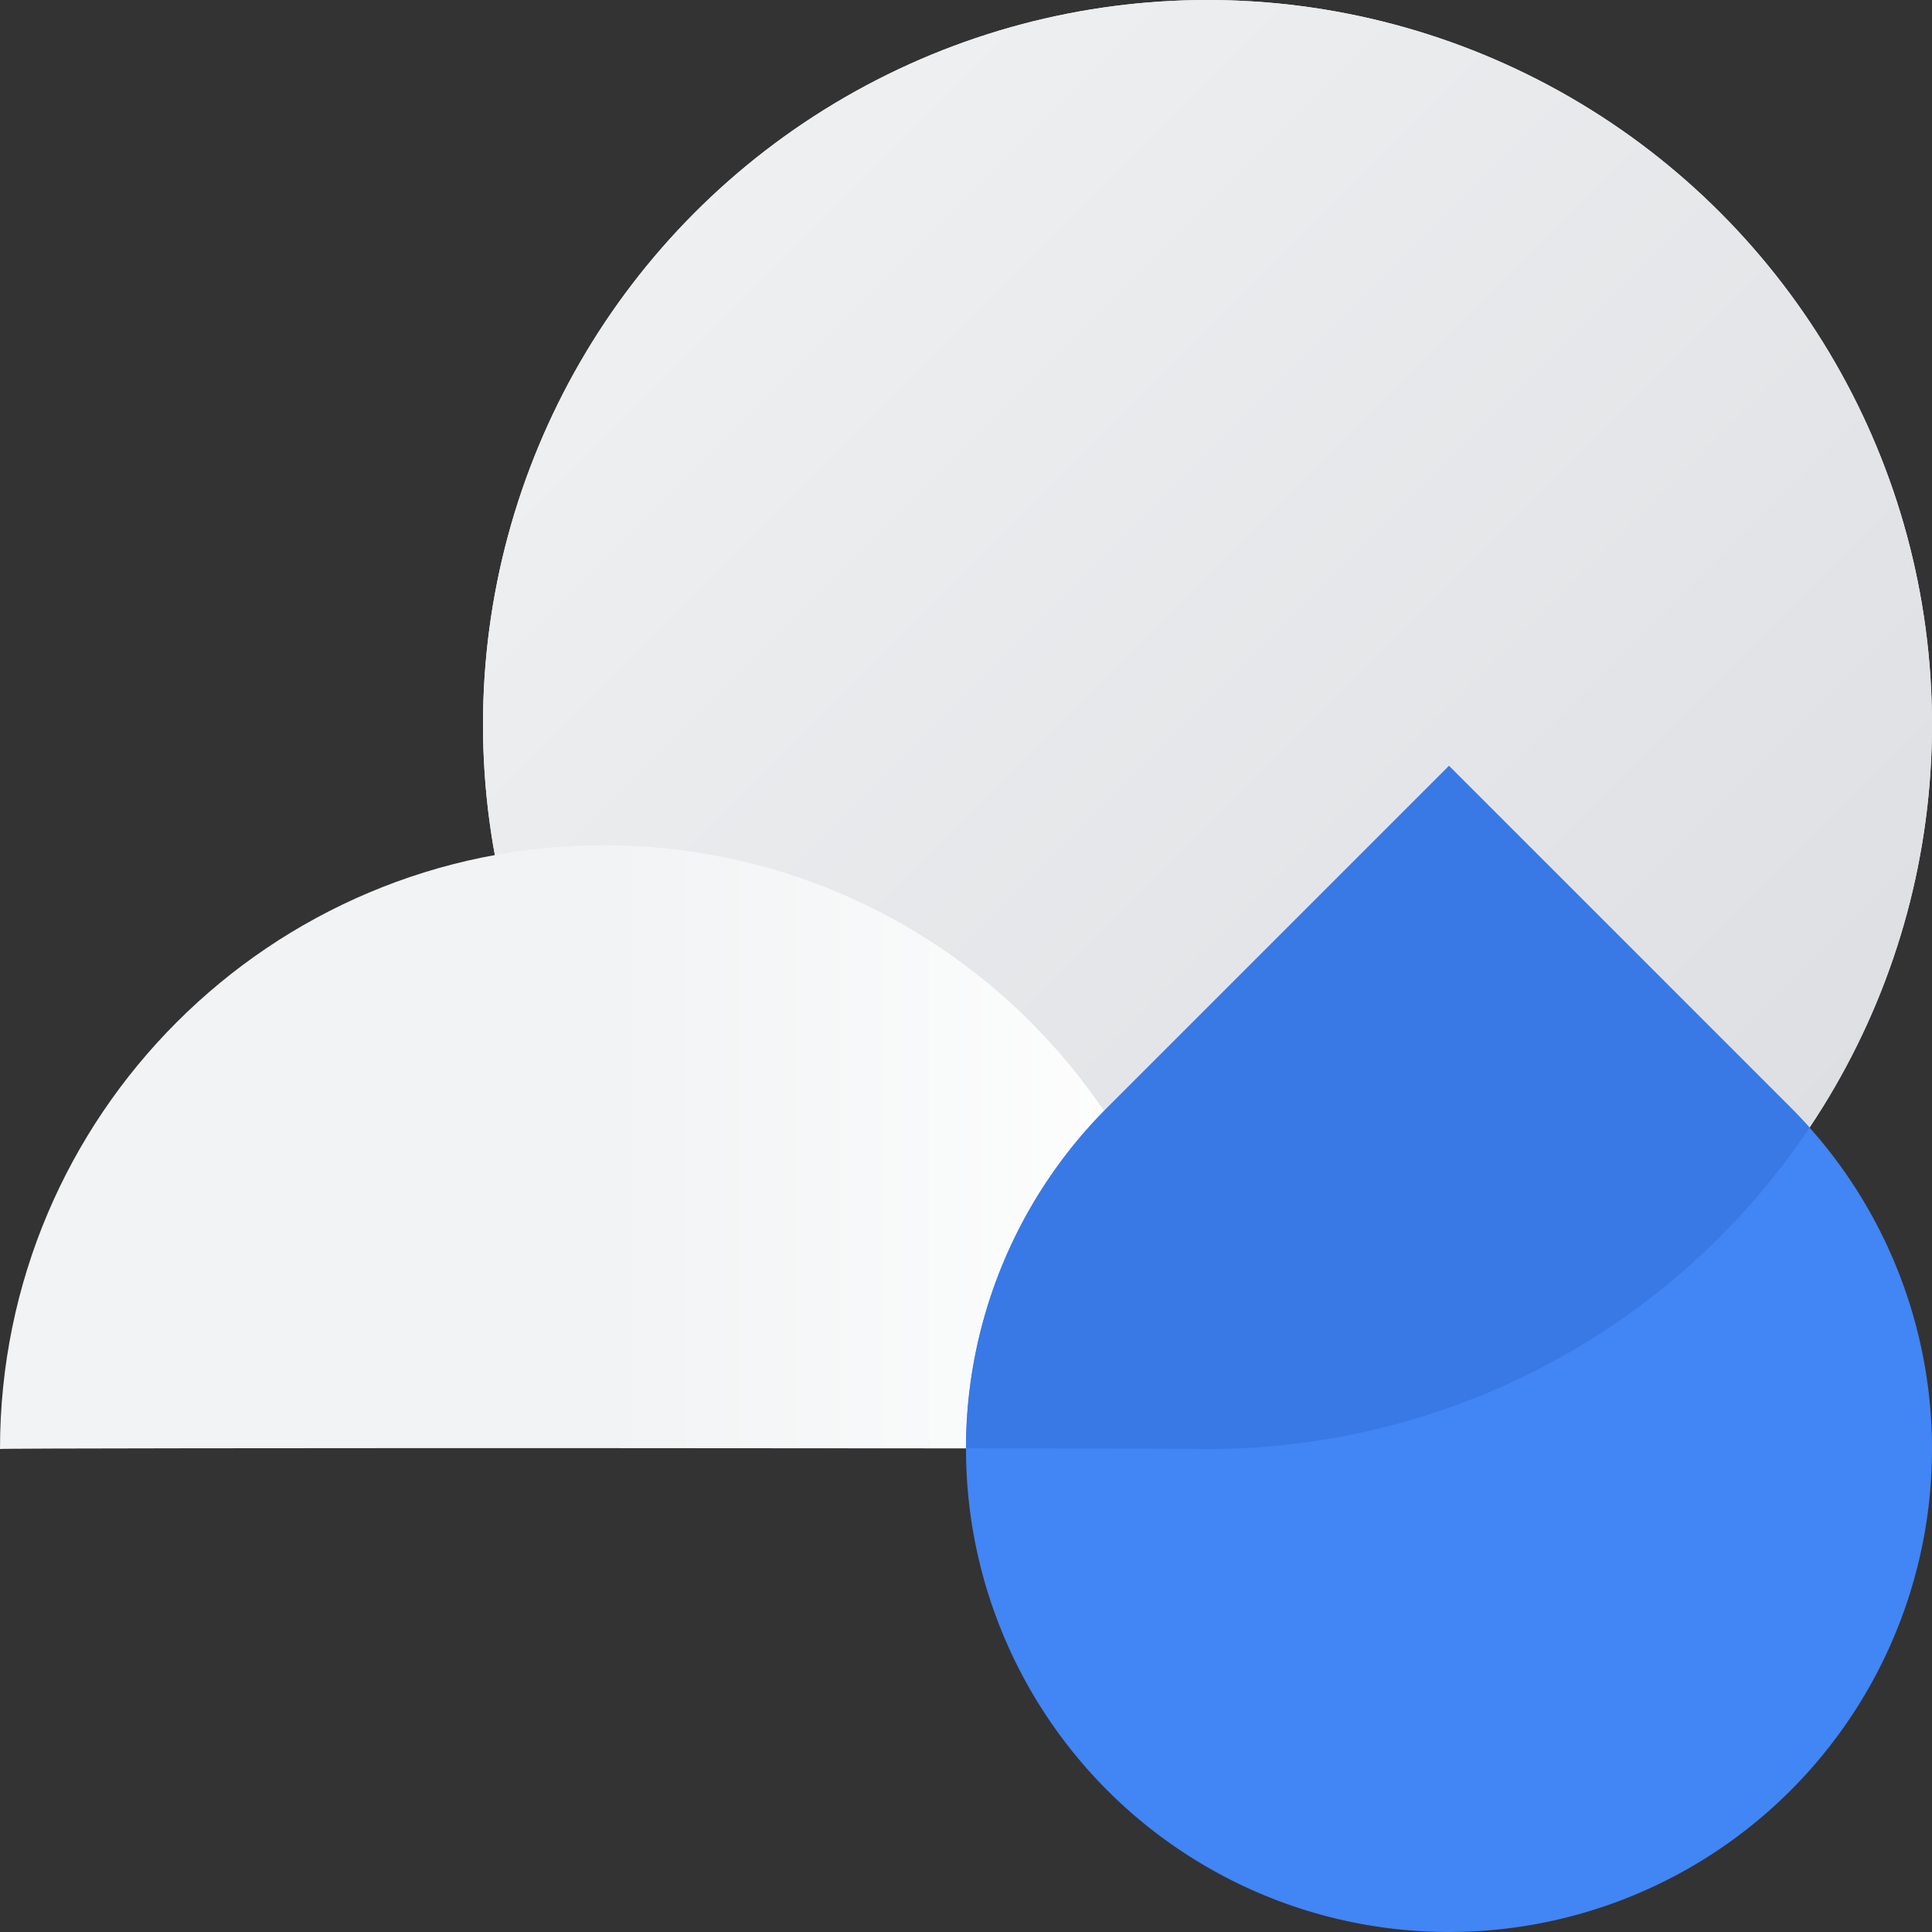
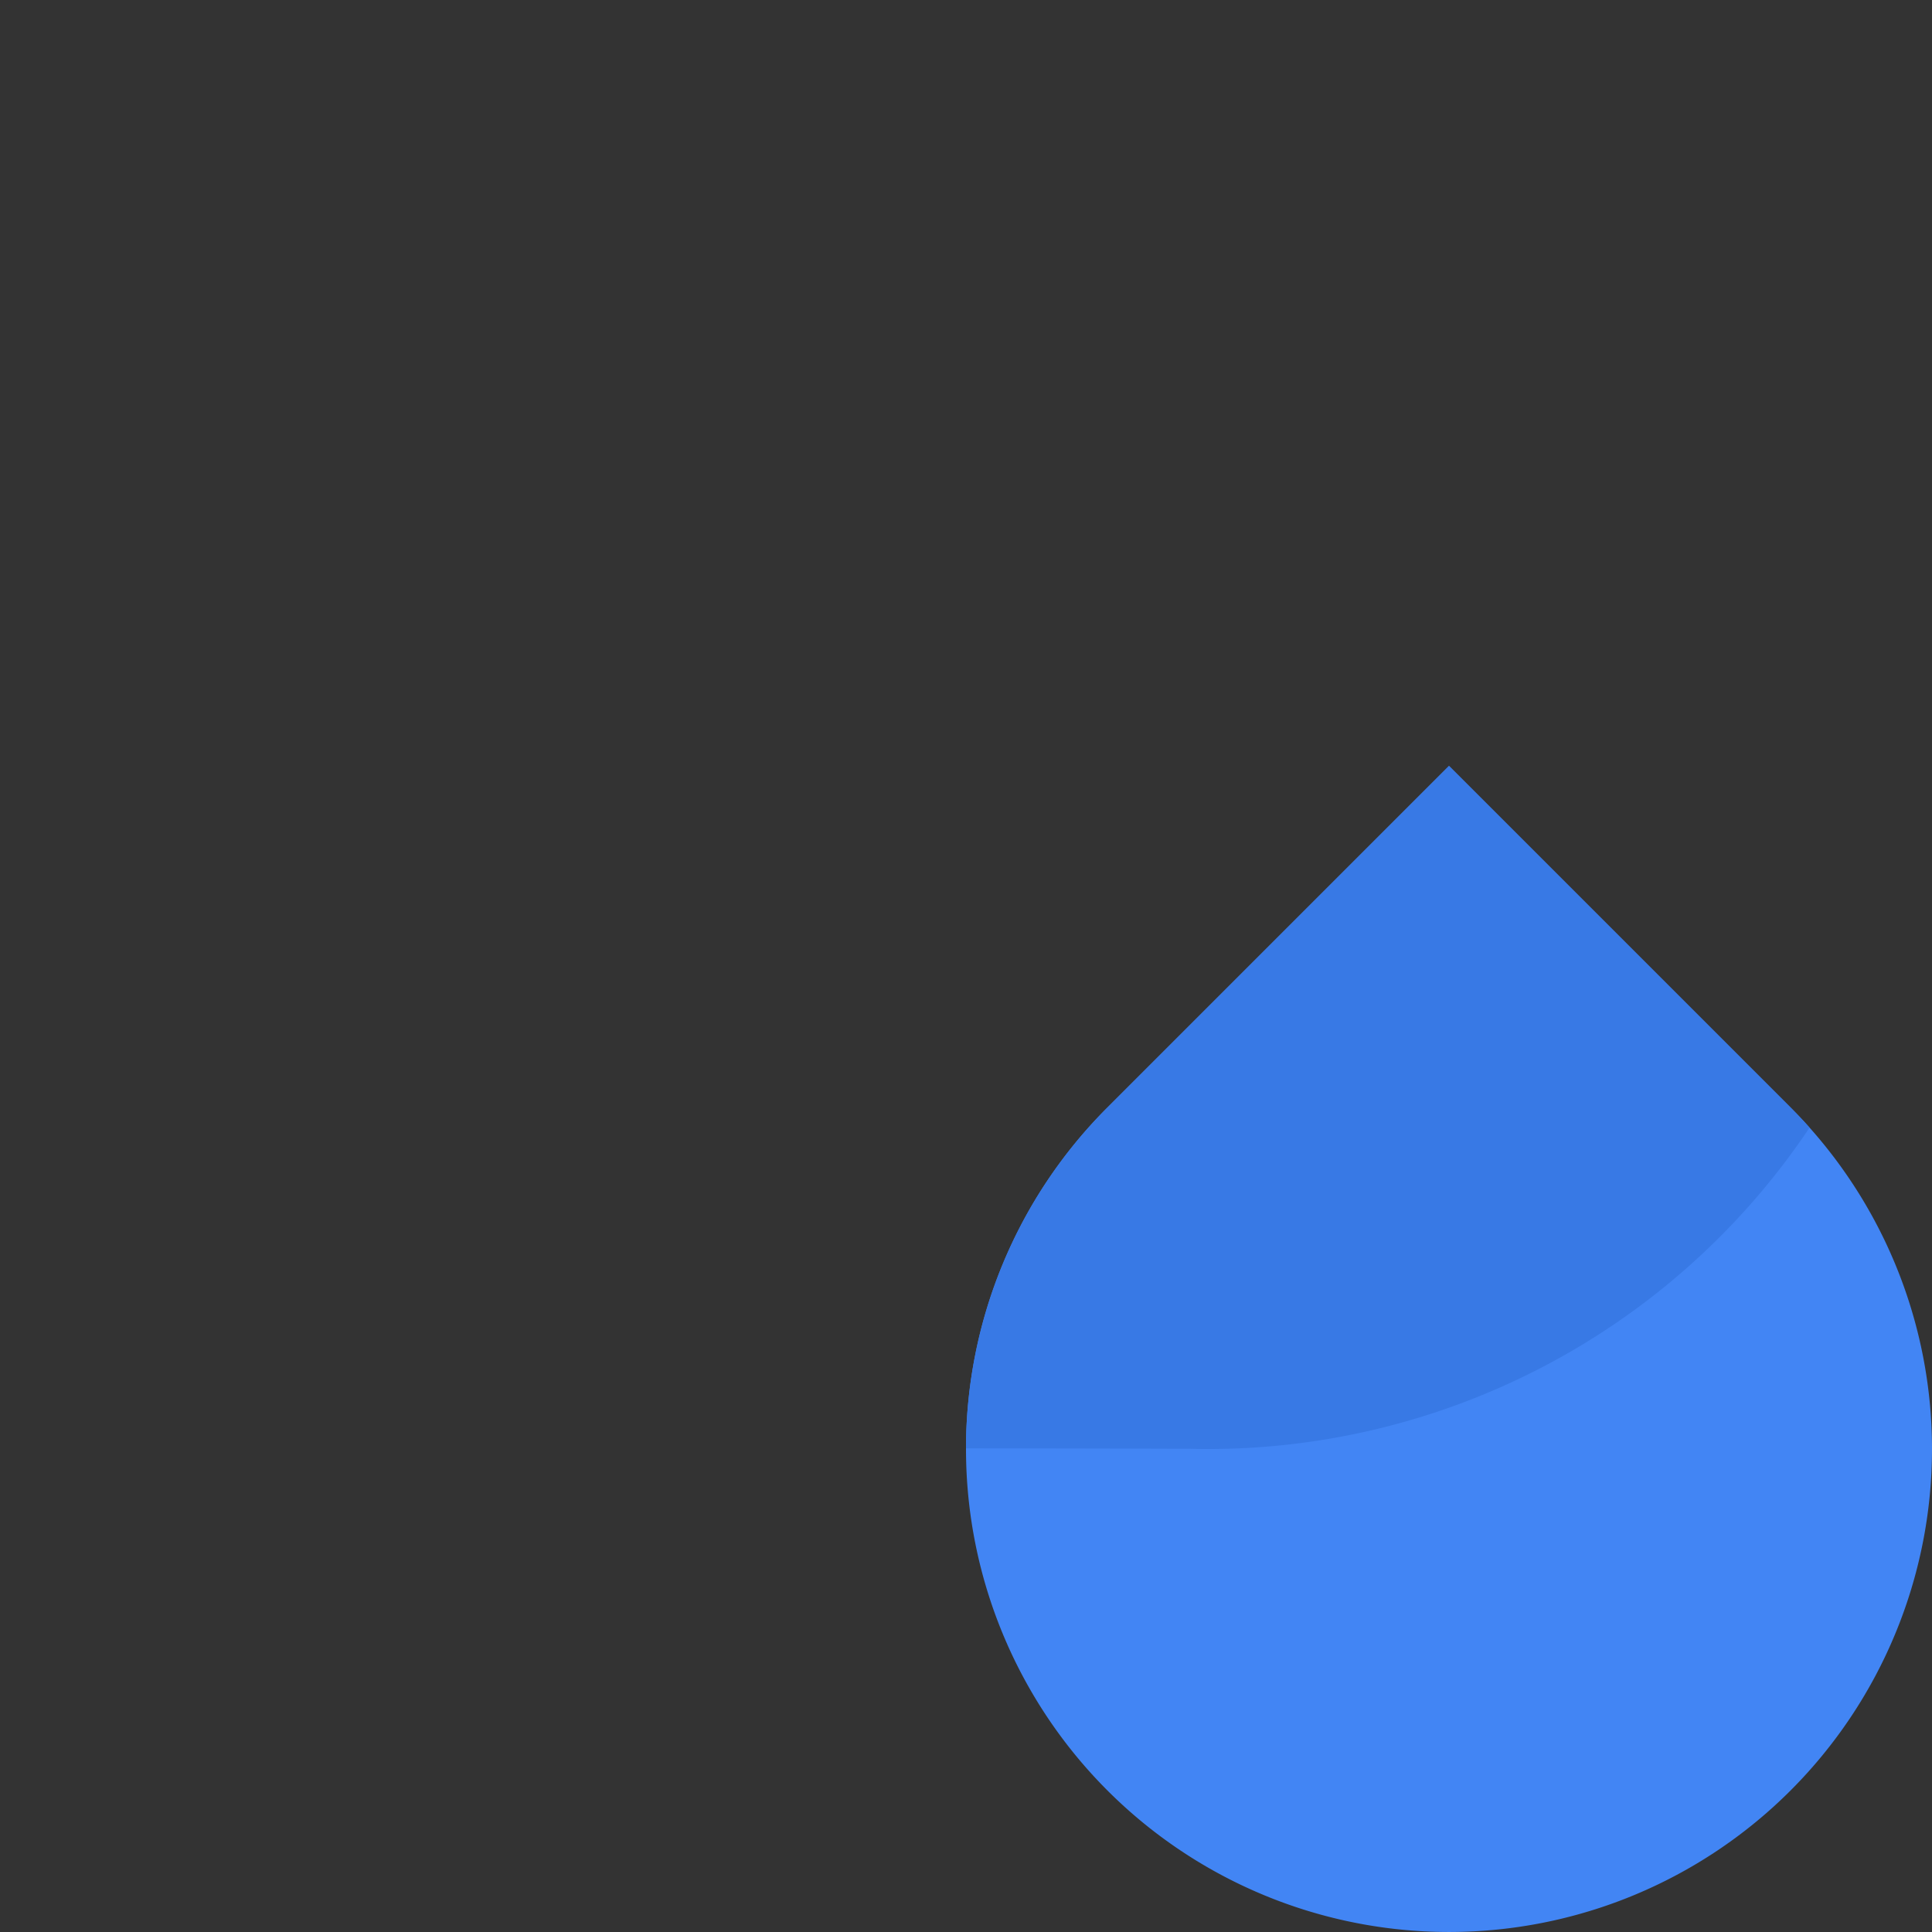
<svg xmlns="http://www.w3.org/2000/svg" width="32" height="32">
  <rect width="100%" height="100%" fill="#333333" stroke="none" />
  <defs>
    <linearGradient id="a" x1="0%" x2="98.277%" y1="0%" y2="98.277%">
      <stop offset="0%" stop-color="#F1F3F4" />
      <stop offset="100%" stop-color="#DADCE0" />
    </linearGradient>
    <linearGradient id="b" x1="100%" x2="50%" y1="100%" y2="100%">
      <stop offset="0%" stop-color="#FFF" />
      <stop offset="100%" stop-color="#F1F3F4" />
    </linearGradient>
  </defs>
  <g fill="none" fill-rule="evenodd">
-     <circle cx="20" cy="12" r="12" fill="#F1F3F4" />
-     <circle cx="20" cy="12" r="12" fill="url(#a)" />
-     <path fill="url(#b)" d="M20 24c0-5.523-4.477-10-10-10S0 18.477 0 24c.015-.023 20.005-.015 20 0Z" />
    <path fill="#4285F4" d="M18.343 18.343 24 12.686l5.657 5.657a8 8 0 1 1-11.314 0Z" />
    <path fill="#3879E5" d="M18.343 18.343 24 12.686l5.657 5.657c.109.11.214.22.315.334a11.988 11.988 0 0 1-10.247 5.32c-.562-.003-1.942-.006-3.725-.008a7.975 7.975 0 0 1 2.343-5.646Z" />
  </g>
</svg>